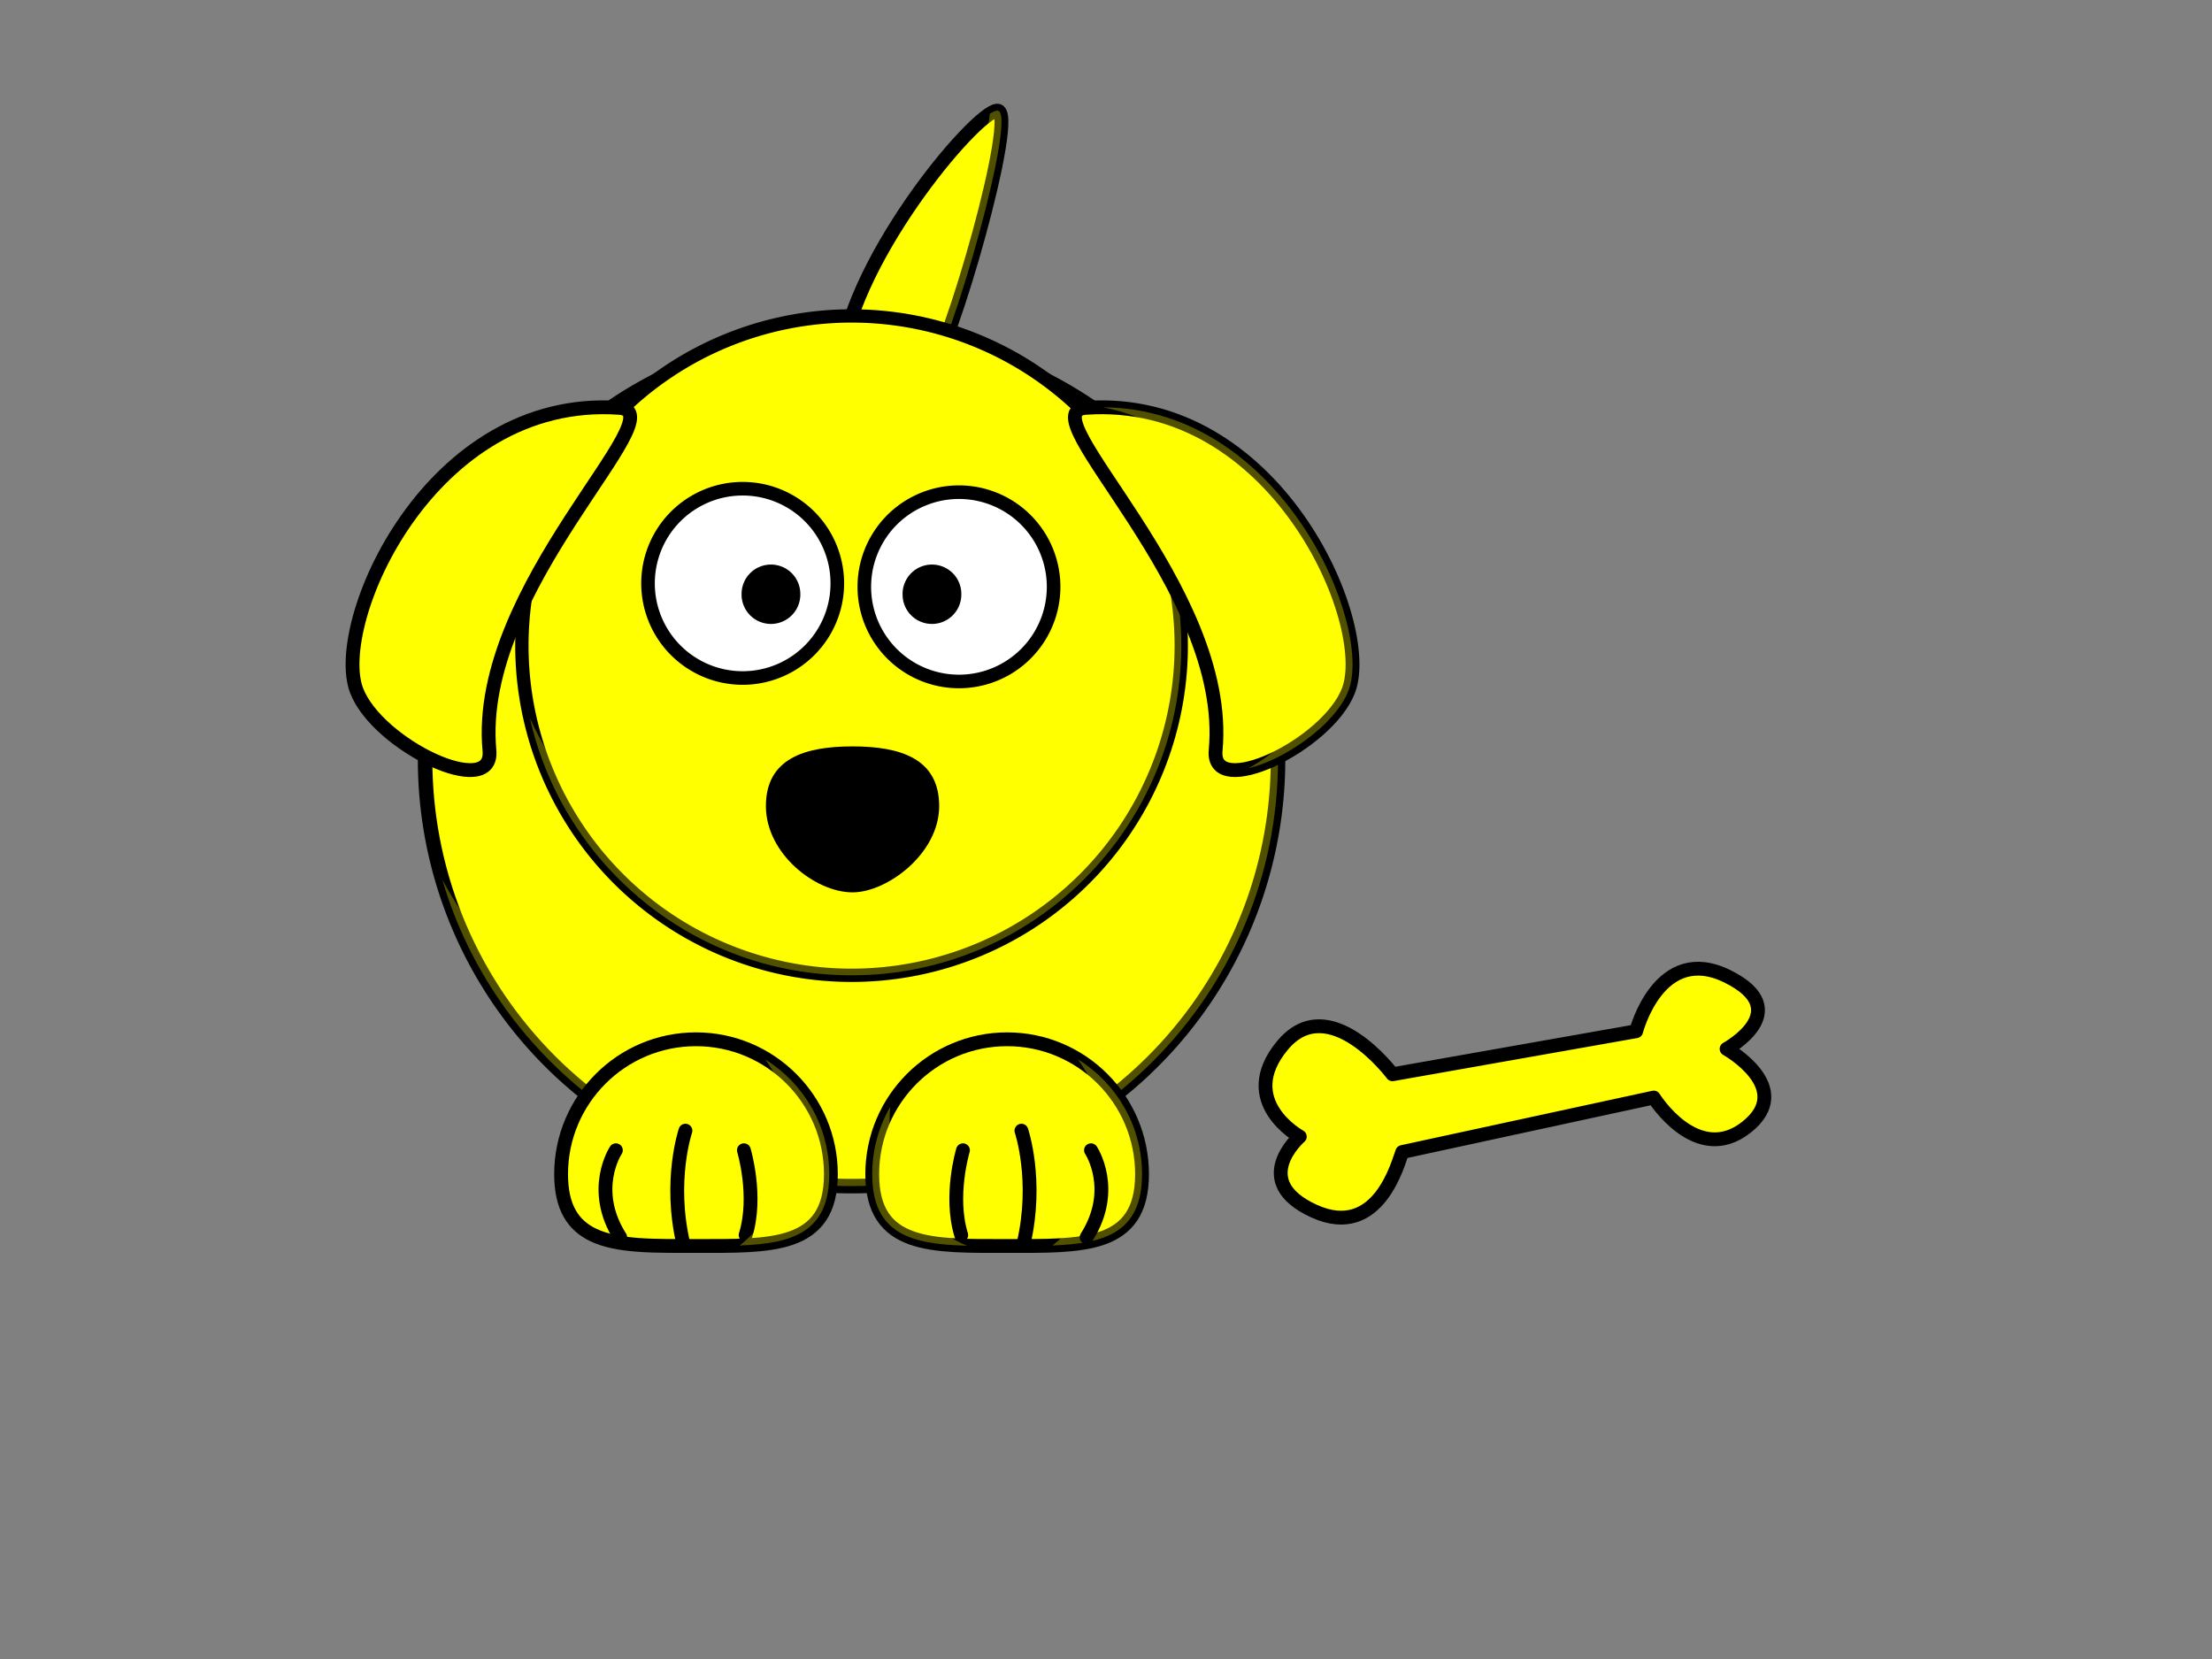
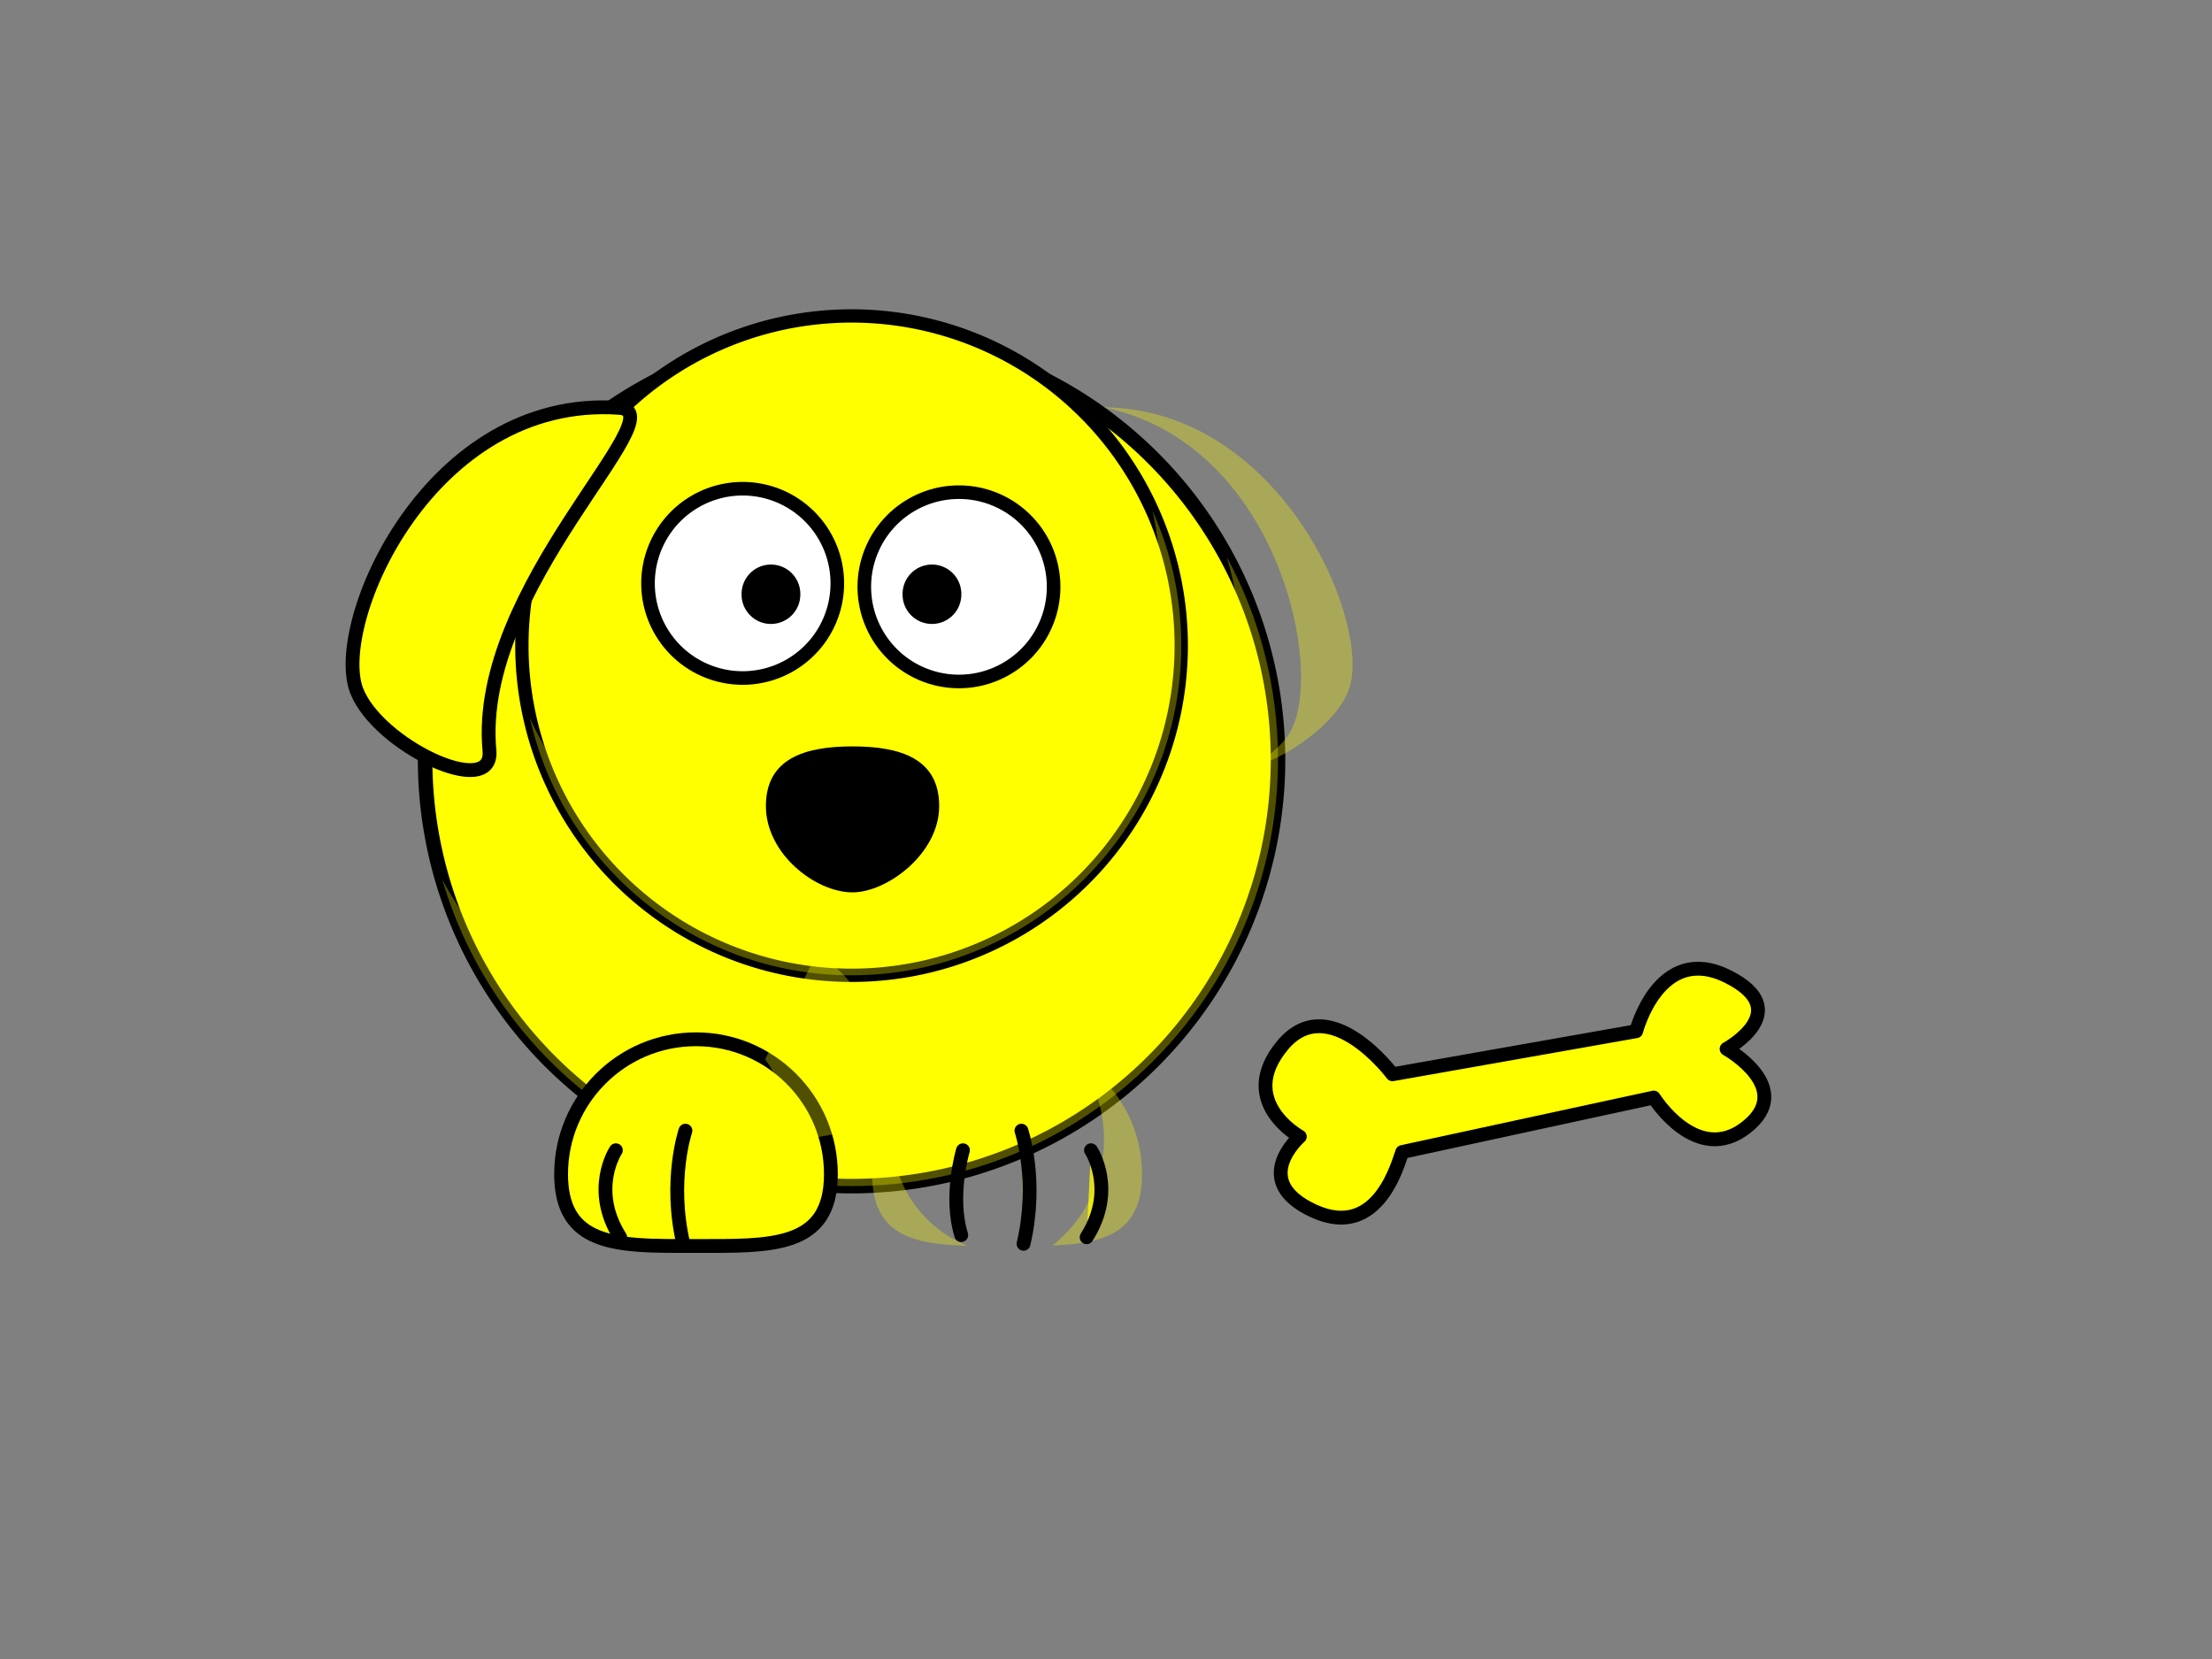
<svg xmlns="http://www.w3.org/2000/svg" width="640" height="480">
  <rect width="100%" height="100%" fill="#808080" stroke="none" />
  <g>
-     <path d="m242.998,107.503c1.5,-30.5 39,-75 45.5,-75.5c6.5,-0.5 -14,70.5 -19.5,75.5c-5.5,5 -25.5,1.5 -26,0z" id="path3205" stroke-miterlimit="4" stroke-linejoin="round" stroke-width="4" stroke="#000000" fill-rule="evenodd" fill="#ffff00" />
-     <path d="m288.5,32c-0.516,0.04 -1.252,0.373 -2.125,0.938c-0.954,13.17 -22.907,66.265 -28.156,70.125c-2.962,2.178 -9.248,1.941 -14.875,0.938c-0.154,1.18 -0.287,2.356 -0.344,3.5c0.5,1.5 20.5,5 26,0c5.5,-5 26,-76 19.5,-75.5z" id="path3257" stroke-miterlimit="4" stroke-linejoin="round" stroke-width="4" fill-rule="evenodd" fill-opacity="0.314" fill="#ffff00" />
    <path d="m369.77,219.797a123.386,123.386 0 1 1-246.772,0a123.386,123.386 0 1 1246.772,0z" id="path2383" stroke-miterlimit="4" stroke-linejoin="round" stroke-linecap="round" stroke-width="4.204" stroke="#000000" fill-rule="nonzero" fill="#ffff00" />
    <path d="m346.77,200.297a95.386,95.386 0 1 1-190.772,0a95.386,95.386 0 1 1190.772,0z" id="path3276" stroke-miterlimit="4" stroke-linejoin="round" stroke-linecap="round" stroke-width="2.851" fill-rule="nonzero" fill-opacity="0.314" fill="#ffff00" />
    <path d="m354.952,161.173c3.202,10.975 4.906,22.589 4.906,34.594c0,68.109 -55.266,123.375 -123.375,123.375c-46.825,0 -87.598,-26.132 -108.5,-64.594c15.023,51.2 62.367,88.625 118.406,88.625c68.109,0 123.375,-55.266 123.375,-123.375c0,-21.21 -5.373,-41.186 -14.812,-58.625z" id="path3339" stroke-miterlimit="4" stroke-linejoin="round" stroke-linecap="round" stroke-width="4" fill-rule="nonzero" fill-opacity="0.314" fill="#ffff00" />
-     <path d="m330.425,339.725c0,21.545 -17.486,20.774 -39.03,20.774c-21.545,0 -39.03,0.771 -39.03,-20.774c0,-21.545 17.486,-39.03 39.03,-39.03c21.545,0 39.03,17.486 39.03,39.03z" id="path3235" stroke-miterlimit="4" stroke-linejoin="round" stroke-linecap="round" stroke-width="4" stroke="#000000" fill-rule="nonzero" fill="#ffff00" />
    <path d="m240.403,339.725c0,21.545 -17.486,20.774 -39.03,20.774c-11.98,0 -22.705,0.238 -29.866,-3.254c-5.718,-2.788 -9.164,-7.955 -9.164,-17.52c0,-21.545 17.486,-39.03 39.03,-39.03c21.545,0 39.03,17.486 39.03,39.03z" id="path3238" stroke-miterlimit="4" stroke-linejoin="round" stroke-linecap="round" stroke-width="4" stroke="#000000" fill-rule="nonzero" fill="#ffff00" />
    <g id="g3263">
-       <path d="m215.73,357.352c3.503,-11.331 -0.5,-24.551 -0.5,-24.551" id="path3265" stroke-miterlimit="4" stroke-linecap="round" stroke-width="4" stroke="#000000" fill-rule="evenodd" fill-opacity="0.75" fill="#ffff00" />
      <path d="m197.705,359.87c-4.293,-18.256 0.613,-32.735 0.613,-32.735" id="path3267" stroke-miterlimit="4" stroke-linecap="round" stroke-width="4" stroke="#000000" fill-rule="evenodd" fill-opacity="0.75" fill="#ffff00" />
      <path d="m179.451,357.981c-8.813,-13.849 -1.259,-25.181 -1.259,-25.181" id="path3269" stroke-miterlimit="4" stroke-linecap="round" stroke-width="4" stroke="#000000" fill-rule="evenodd" fill-opacity="0.75" fill="#ffff00" />
    </g>
    <path d="m341.77,186.797a95.386,95.386 0 1 1-190.772,0a95.386,95.386 0 1 1190.772,0z" id="path2418" stroke-miterlimit="4" stroke-linejoin="round" stroke-linecap="round" stroke-width="3.851" stroke="#000000" fill-rule="nonzero" fill="#ffff00" />
    <path d="m333.438,147.75c1.526,6.769 2.344,13.803 2.344,21.031c0,52.653 -42.753,95.406 -95.406,95.406c-38.776,0 -72.153,-23.191 -87.062,-56.438c9.555,42.587 47.605,74.438 93.062,74.438c52.653,0 95.406,-42.753 95.406,-95.406c0,-13.912 -2.983,-27.11 -8.344,-39.031z" id="path3251" stroke-miterlimit="4" stroke-linejoin="round" stroke-linecap="round" stroke-width="4" fill-rule="nonzero" fill-opacity="0.314" fill="#ffff00" />
    <path d="m242.26,168.786a27.384,27.384 0 1 1-54.768,0a27.384,27.384 0 1 154.768,0z" id="path2387" stroke-miterlimit="4" stroke-linejoin="round" stroke-linecap="round" stroke-width="3.931" stroke="#000000" fill-rule="nonzero" fill="#ffffff" />
    <path d="m304.841,169.786a27.384,27.384 0 1 1-54.768,0a27.384,27.384 0 1 154.768,0z" id="path2391" stroke-miterlimit="4" stroke-linejoin="round" stroke-linecap="round" stroke-width="3.931" stroke="#000000" fill-rule="nonzero" fill="#ffffff" />
    <path d="m231.558,171.934a8.499,8.499 0 1 1-16.997,0a8.499,8.499 0 1 116.997,0z" id="path2393" stroke-miterlimit="4" stroke-linejoin="round" stroke-linecap="round" stroke-width="32" fill-rule="nonzero" fill="#000000" />
    <path d="m278.142,171.934a8.499,8.499 0 1 1-16.997,0a8.499,8.499 0 1 116.997,0z" id="path2395" stroke-miterlimit="4" stroke-linejoin="round" stroke-linecap="round" stroke-width="32" fill-rule="nonzero" fill="#000000" />
    <path d="m271.733,233.233c0,13.776 -15.086,24.956 -25.067,24.956c-10.752,0 -25.067,-11.18 -25.067,-24.956c0,-13.776 11.23,-17.277 25.067,-17.277c13.837,0 25.067,3.501 25.067,17.277z" id="path2397" stroke-miterlimit="4" stroke-linejoin="round" stroke-linecap="round" stroke-width="4" fill-rule="nonzero" fill="#000000" />
    <path d="m311.89,306.517c4.723,6.48 7.531,14.467 7.531,23.094c0,12.466 -5.835,23.559 -14.906,30.75c15.081,-0.573 25.906,-3.694 25.906,-20.625c0,-14.032 -7.407,-26.34 -18.531,-33.219z" id="path3327" stroke-miterlimit="4" stroke-linejoin="round" stroke-linecap="round" stroke-width="4" fill-rule="nonzero" fill-opacity="0.314" fill="#ffff00" />
    <g id="g2410">
      <path d="m278.116,357.352c-3.503,-11.331 0.5,-24.551 0.5,-24.551" id="path2412" stroke-miterlimit="4" stroke-linecap="round" stroke-width="4" stroke="#000000" fill-rule="evenodd" fill-opacity="0.75" fill="#ffff00" />
      <path d="m296.141,359.87c4.293,-18.256 -0.613,-32.735 -0.613,-32.735" id="path2414" stroke-miterlimit="4" stroke-linecap="round" stroke-width="4" stroke="#000000" fill-rule="evenodd" fill-opacity="0.75" fill="#ffff00" />
      <path d="m314.395,357.981c8.813,-13.849 1.259,-25.181 1.259,-25.181" id="path2416" stroke-miterlimit="4" stroke-linecap="round" stroke-width="4" stroke="#000000" fill-rule="evenodd" fill-opacity="0.75" fill="#ffff00" />
    </g>
-     <path d="m221.39,306.517c4.723,6.48 7.531,14.467 7.531,23.094c0,12.466 -5.835,23.559 -14.906,30.75c15.081,-0.573 25.906,-3.694 25.906,-20.625c0,-14.032 -7.407,-26.34 -18.531,-33.219z" id="path3332" stroke-miterlimit="4" stroke-linejoin="round" stroke-linecap="round" stroke-width="4" fill-rule="nonzero" fill-opacity="0.314" fill="#ffff00" />
+     <path d="m221.39,306.517c4.723,6.48 7.531,14.467 7.531,23.094c15.081,-0.573 25.906,-3.694 25.906,-20.625c0,-14.032 -7.407,-26.34 -18.531,-33.219z" id="path3332" stroke-miterlimit="4" stroke-linejoin="round" stroke-linecap="round" stroke-width="4" fill-rule="nonzero" fill-opacity="0.314" fill="#ffff00" />
    <path d="m257.577,320.236c-3.313,5.735 -5.219,12.406 -5.219,19.5c0,17.505 11.553,20.263 27.437,20.688c-15.78,-6.578 -23.805,-22.208 -22.219,-40.188z" id="path3349" stroke-miterlimit="4" stroke-linejoin="round" stroke-linecap="round" stroke-width="4" fill-rule="nonzero" fill-opacity="0.314" fill="#ffff00" />
    <path d="m179.209,118.003c-54.92,-3.874 -83.529,62.302 -76.029,81.802c6.097,15.853 39.788,31.843 38.429,17.303c-4.41,-47.184 54.734,-97.896 37.6,-99.105z" id="path3201" stroke-miterlimit="4" stroke-linejoin="round" stroke-width="4" stroke="#000000" fill-rule="evenodd" fill="#ffff00" />
-     <path d="m314.123,118.003c54.92,-3.874 83.529,62.302 76.029,81.802c-6.097,15.853 -39.788,31.843 -38.429,17.303c4.41,-47.184 -54.734,-97.896 -37.601,-99.105z" id="path3203" stroke-miterlimit="4" stroke-linejoin="round" stroke-width="4" stroke="#000000" fill-rule="evenodd" fill="#ffff00" />
    <path d="m319.188,117.844c50.899,10.295 64.66,77.406 53.75,94.531c-2.418,3.796 -6.755,7.189 -11.719,9.906c10.085,-2.331 25.067,-12.407 28.938,-22.469c7.266,-18.891 -19.367,-81.591 -70.969,-81.969z" id="path3262" stroke-miterlimit="4" stroke-linejoin="round" stroke-width="4" fill-rule="evenodd" fill-opacity="0.314" fill="#ffff00" />
    <path d="m405.711,333.314l72.767,-15.76c0,0 12.424,19.953 26.82,8.584c14.396,-11.369 -5.741,-22.661 -5.741,-22.661c0,0 20.217,-11.035 0.344,-20.938c-19.873,-9.903 -26.505,15.827 -26.505,15.827l-70.516,12.454c0,0 -18.342,-24.588 -31.815,-8.356c-13.473,16.232 5.011,26.399 5.011,26.399c0,0 -14.827,12.89 4.088,21.536c18.915,8.645 24.553,-14.737 25.547,-17.084z" id="path3288" stroke-miterlimit="4" stroke-linejoin="round" stroke-width="4" stroke="#000000" fill-rule="evenodd" fill="#ffff00" />
    <title>Layer 1</title>
  </g>
</svg>